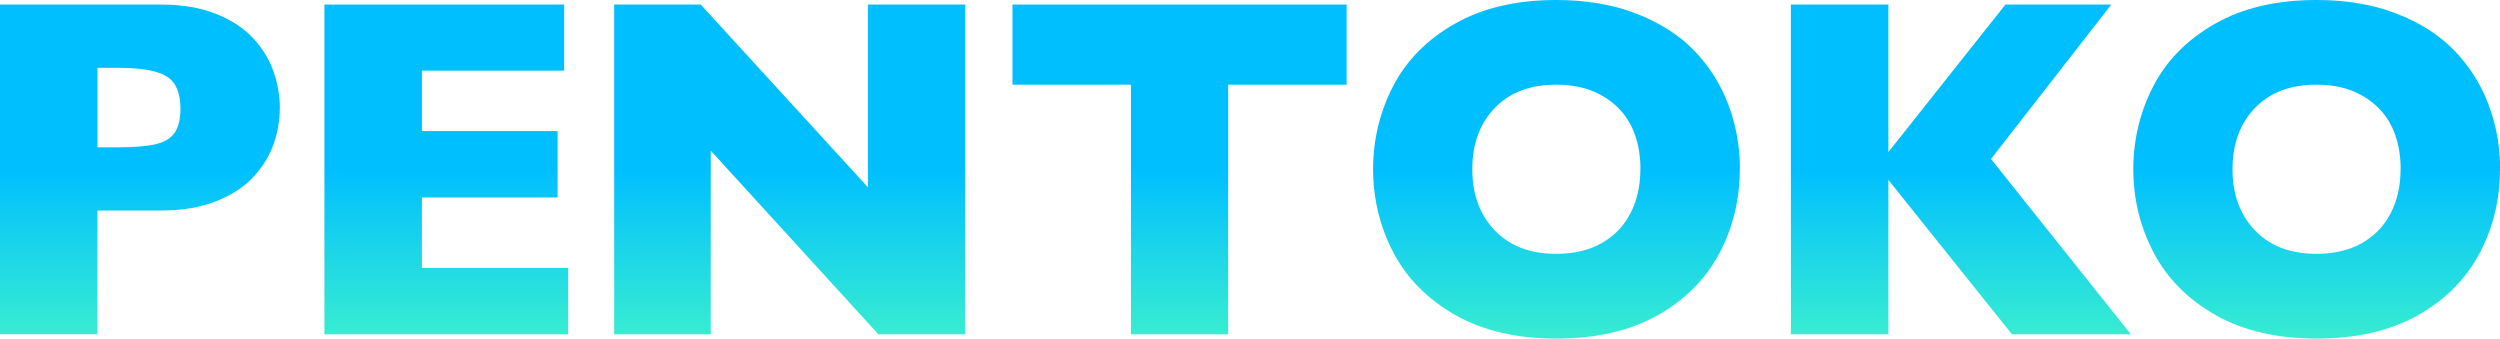
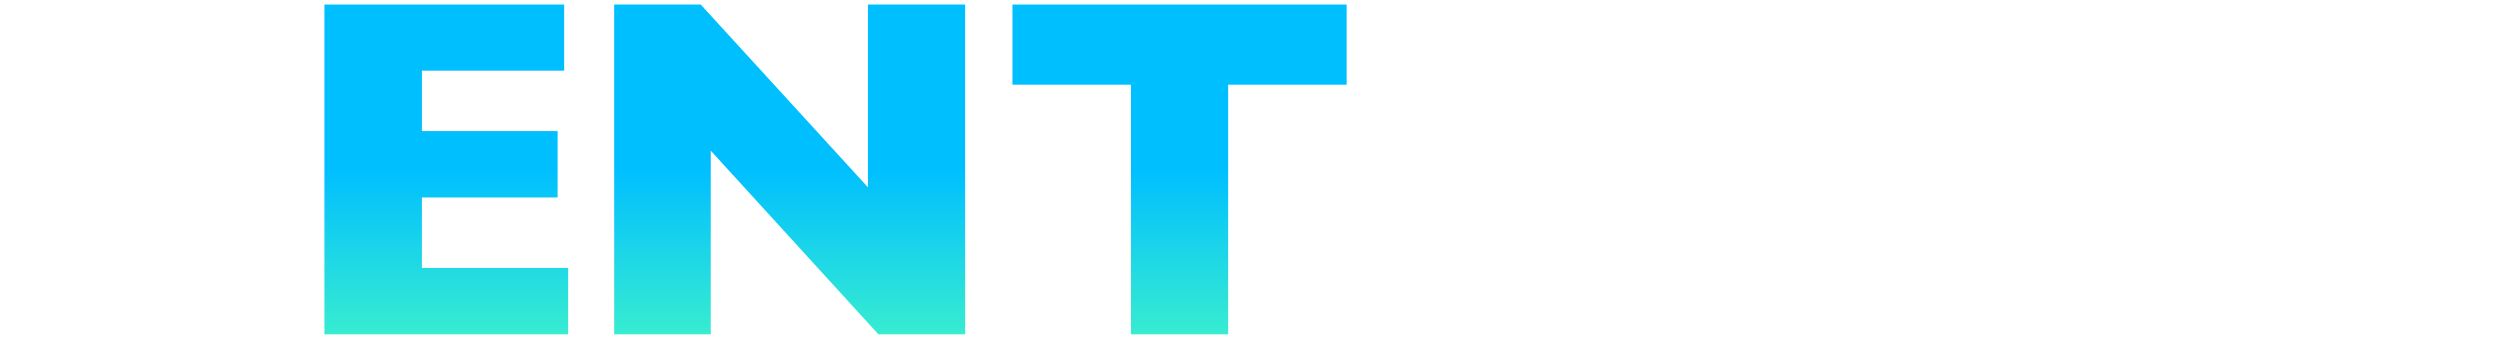
<svg xmlns="http://www.w3.org/2000/svg" width="1521" height="206" viewBox="0 0 1521 206" fill="none">
  <g clip-path="url(#clip0_176_312)">
-     <path d="M170.231 65.852C170.231 73.299 168.976 80.53 166.465 87.63C163.954 94.731 159.928 101.355 154.343 107.459C148.758 113.607 141.225 118.543 131.7 122.353C122.175 126.163 111.005 128.068 98.147 128.068H59.269V203.359H0V2.771H98.191C111.049 2.771 122.219 4.719 131.743 8.572C141.268 12.426 148.801 17.448 154.386 23.639C159.971 29.831 163.997 36.541 166.508 43.772C169.019 51.002 170.275 58.406 170.275 65.939L170.231 65.852ZM109.793 66.156C109.793 56.587 107.022 50.05 101.481 46.543C95.939 43.036 86.025 41.261 71.781 41.261H59.313V89.622H72.084C81.912 89.622 89.488 88.972 94.77 87.717C100.052 86.461 103.905 84.166 106.243 80.789C108.581 77.412 109.793 72.52 109.793 66.156Z" fill="url(#paint0_linear_176_312)" />
    <path d="M345.615 203.402H197.377V2.771H343.234V42.992H256.689V79.75H339.251V120.145H256.689V163.008H345.658V203.402H345.615Z" fill="url(#paint1_linear_176_312)" />
    <path d="M587.195 203.402H534.42L432.419 91.656V203.402H373.669V2.771H426.315L528.055 113.954V2.771H587.195V203.402Z" fill="url(#paint2_linear_176_312)" />
    <path d="M819.293 51.522H747.209V203.402H688.069V51.522H615.985V2.771H819.293V51.565V51.522Z" fill="url(#paint3_linear_176_312)" />
-     <path d="M1058.49 102.913C1058.49 121.617 1054.25 138.849 1045.81 154.608C1037.32 170.325 1024.72 182.837 1008.01 192.102C991.256 201.367 970.865 206 946.88 206C922.895 206 901.984 201.194 885.186 191.539C868.345 181.884 855.833 169.199 847.651 153.483C839.468 137.766 835.398 120.924 835.398 102.957C835.398 84.989 839.468 68.061 847.607 52.344C855.747 36.671 868.258 24.029 885.143 14.417C902.028 4.806 922.636 0 946.923 0C965.064 0 981.255 2.771 995.499 8.269C1009.74 13.768 1021.43 21.215 1030.61 30.653C1039.79 40.048 1046.72 51.002 1051.48 63.514C1056.2 76.027 1058.58 89.145 1058.58 102.957L1058.49 102.913ZM998.053 102.913C998.053 95.38 996.971 88.496 994.806 82.261C992.642 76.027 989.351 70.615 984.935 66.069C980.519 61.523 975.151 57.929 968.83 55.375C962.509 52.821 955.149 51.522 946.837 51.522C930.948 51.522 918.479 56.241 909.388 65.723C900.296 75.161 895.75 87.587 895.75 102.913C895.75 118.24 900.296 130.666 909.431 140.191C918.566 149.716 931.035 154.435 946.794 154.435C957.66 154.435 966.925 152.227 974.588 147.854C982.251 143.481 988.053 137.377 992.036 129.627C996.019 121.877 998.01 112.958 998.01 102.913H998.053Z" fill="url(#paint4_linear_176_312)" />
-     <path d="M1296.43 203.402H1224.09L1148.89 109.451V203.402H1089.58V2.771H1148.89V92.522L1220.11 2.771H1284.53L1211.32 96.722L1296.43 203.402Z" fill="url(#paint5_linear_176_312)" />
-     <path d="M1521 102.913C1521 121.617 1516.76 138.849 1508.31 154.608C1499.83 170.325 1487.23 182.837 1470.52 192.102C1453.76 201.367 1433.42 206 1409.39 206C1385.36 206 1364.49 201.194 1347.69 191.539C1330.85 181.884 1318.34 169.199 1310.16 153.483C1301.98 137.766 1297.91 120.924 1297.91 102.957C1297.91 84.989 1301.98 68.061 1310.12 52.344C1318.25 36.671 1330.77 24.029 1347.65 14.417C1364.54 4.806 1385.14 0 1409.43 0C1427.57 0 1443.76 2.771 1458.01 8.269C1472.25 13.768 1483.94 21.215 1493.12 30.653C1502.3 40.092 1509.22 51.002 1513.99 63.514C1518.71 76.027 1521.09 89.145 1521.09 102.957L1521 102.913ZM1460.56 102.913C1460.56 95.38 1459.48 88.496 1457.31 82.261C1455.15 76.027 1451.86 70.615 1447.44 66.069C1443.03 61.523 1437.66 57.929 1431.34 55.375C1425.02 52.821 1417.66 51.522 1409.35 51.522C1393.46 51.522 1380.99 56.241 1371.9 65.723C1362.8 75.161 1358.26 87.587 1358.26 102.913C1358.26 118.24 1362.8 130.666 1371.94 140.191C1381.07 149.716 1393.54 154.435 1409.3 154.435C1420.17 154.435 1429.43 152.227 1437.1 147.854C1444.76 143.481 1450.56 137.377 1454.54 129.627C1458.53 121.877 1460.52 112.958 1460.52 102.913H1460.56Z" fill="url(#paint6_linear_176_312)" />
  </g>
  <defs>
    <linearGradient id="paint0_linear_176_312" x1="30" y1="3" x2="30" y2="203" gradientUnits="userSpaceOnUse">
      <stop offset="0.5" stop-color="#00BFFF" />
      <stop offset="1" stop-color="#37ECD1" />
    </linearGradient>
    <linearGradient id="paint1_linear_176_312" x1="253" y1="3" x2="253" y2="203" gradientUnits="userSpaceOnUse">
      <stop offset="0.5" stop-color="#00BFFF" />
      <stop offset="1" stop-color="#37ECD1" />
    </linearGradient>
    <linearGradient id="paint2_linear_176_312" x1="402" y1="3" x2="402" y2="203" gradientUnits="userSpaceOnUse">
      <stop offset="0.5" stop-color="#00BFFF" />
      <stop offset="1" stop-color="#37ECD1" />
    </linearGradient>
    <linearGradient id="paint3_linear_176_312" x1="678.5" y1="3" x2="678.5" y2="203" gradientUnits="userSpaceOnUse">
      <stop offset="0.5" stop-color="#00BFFF" />
      <stop offset="1" stop-color="#37ECD1" />
    </linearGradient>
    <linearGradient id="paint4_linear_176_312" x1="947" y1="6.07049e-07" x2="947" y2="206" gradientUnits="userSpaceOnUse">
      <stop offset="0.5" stop-color="#00BFFF" />
      <stop offset="1" stop-color="#37ECD1" />
    </linearGradient>
    <linearGradient id="paint5_linear_176_312" x1="1128" y1="3" x2="1128" y2="203" gradientUnits="userSpaceOnUse">
      <stop offset="0.5" stop-color="#00BFFF" />
      <stop offset="1" stop-color="#37ECD1" />
    </linearGradient>
    <linearGradient id="paint6_linear_176_312" x1="1409" y1="-2.58242e-06" x2="1409" y2="206" gradientUnits="userSpaceOnUse">
      <stop offset="0.5" stop-color="#00BFFF" />
      <stop offset="1" stop-color="#37ECD1" />
    </linearGradient>
    <clipPath id="clip0_176_312">
      <rect width="1521" height="206" fill="white" />
    </clipPath>
  </defs>
</svg>